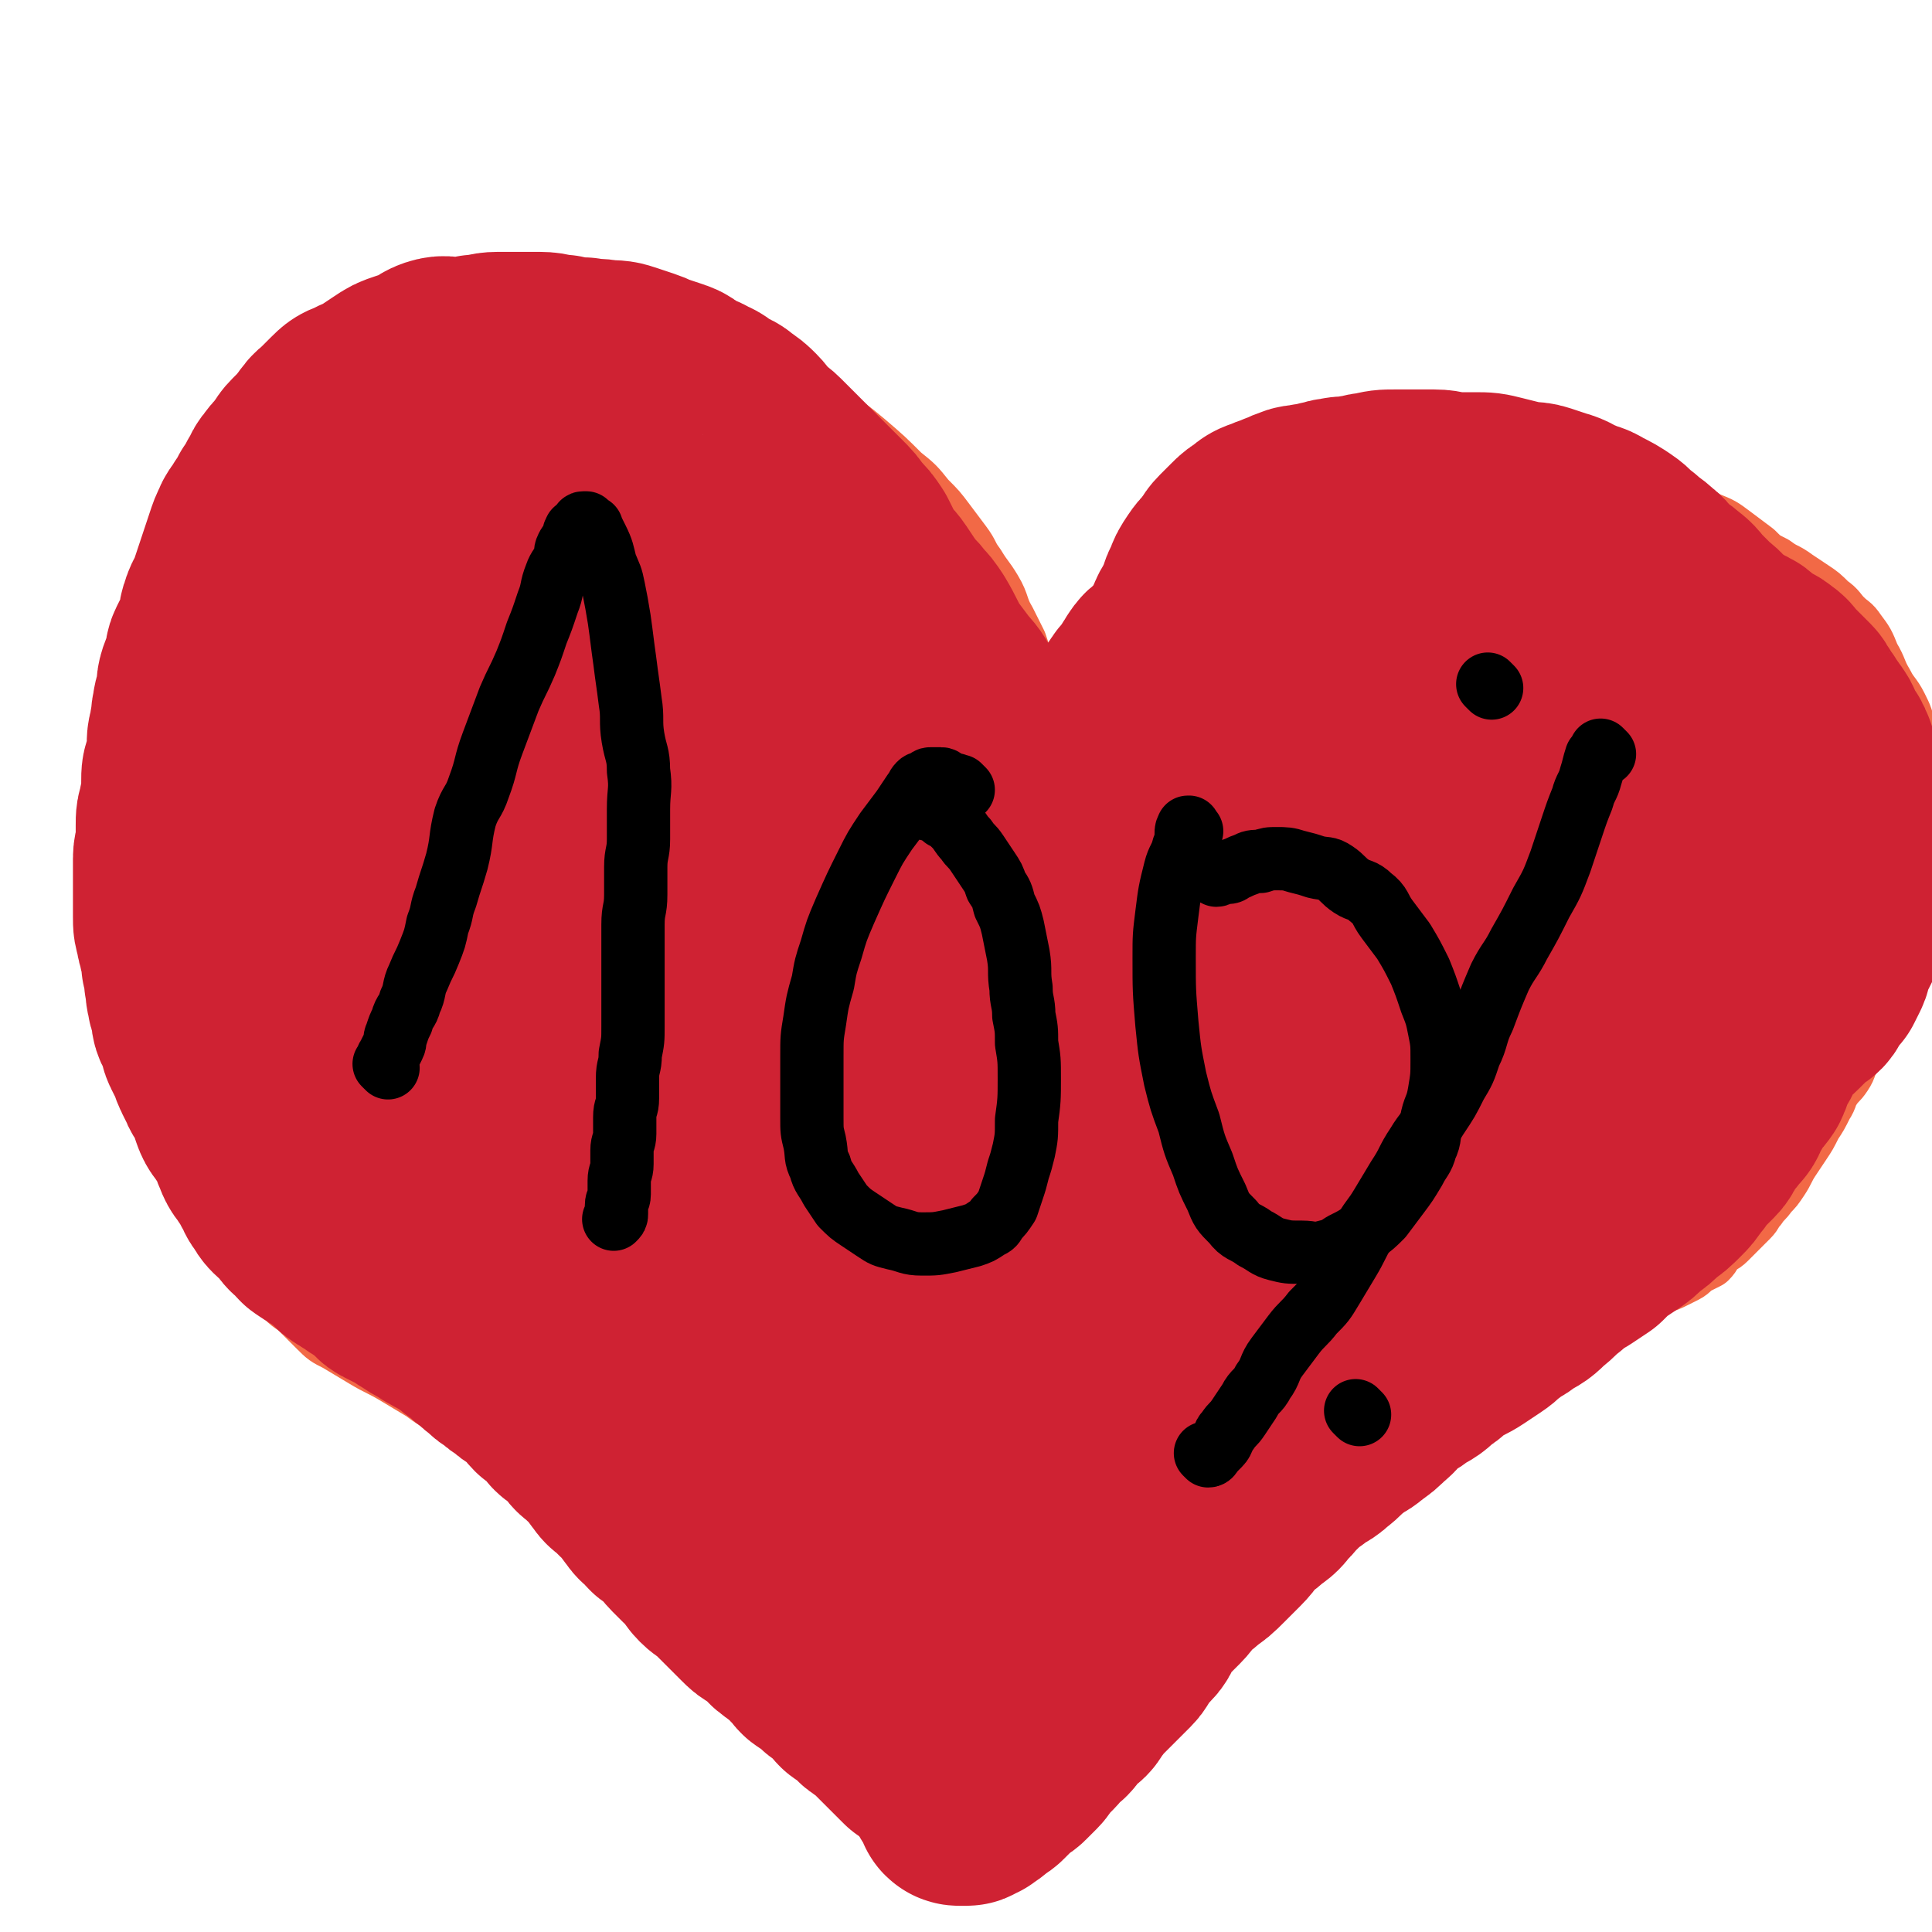
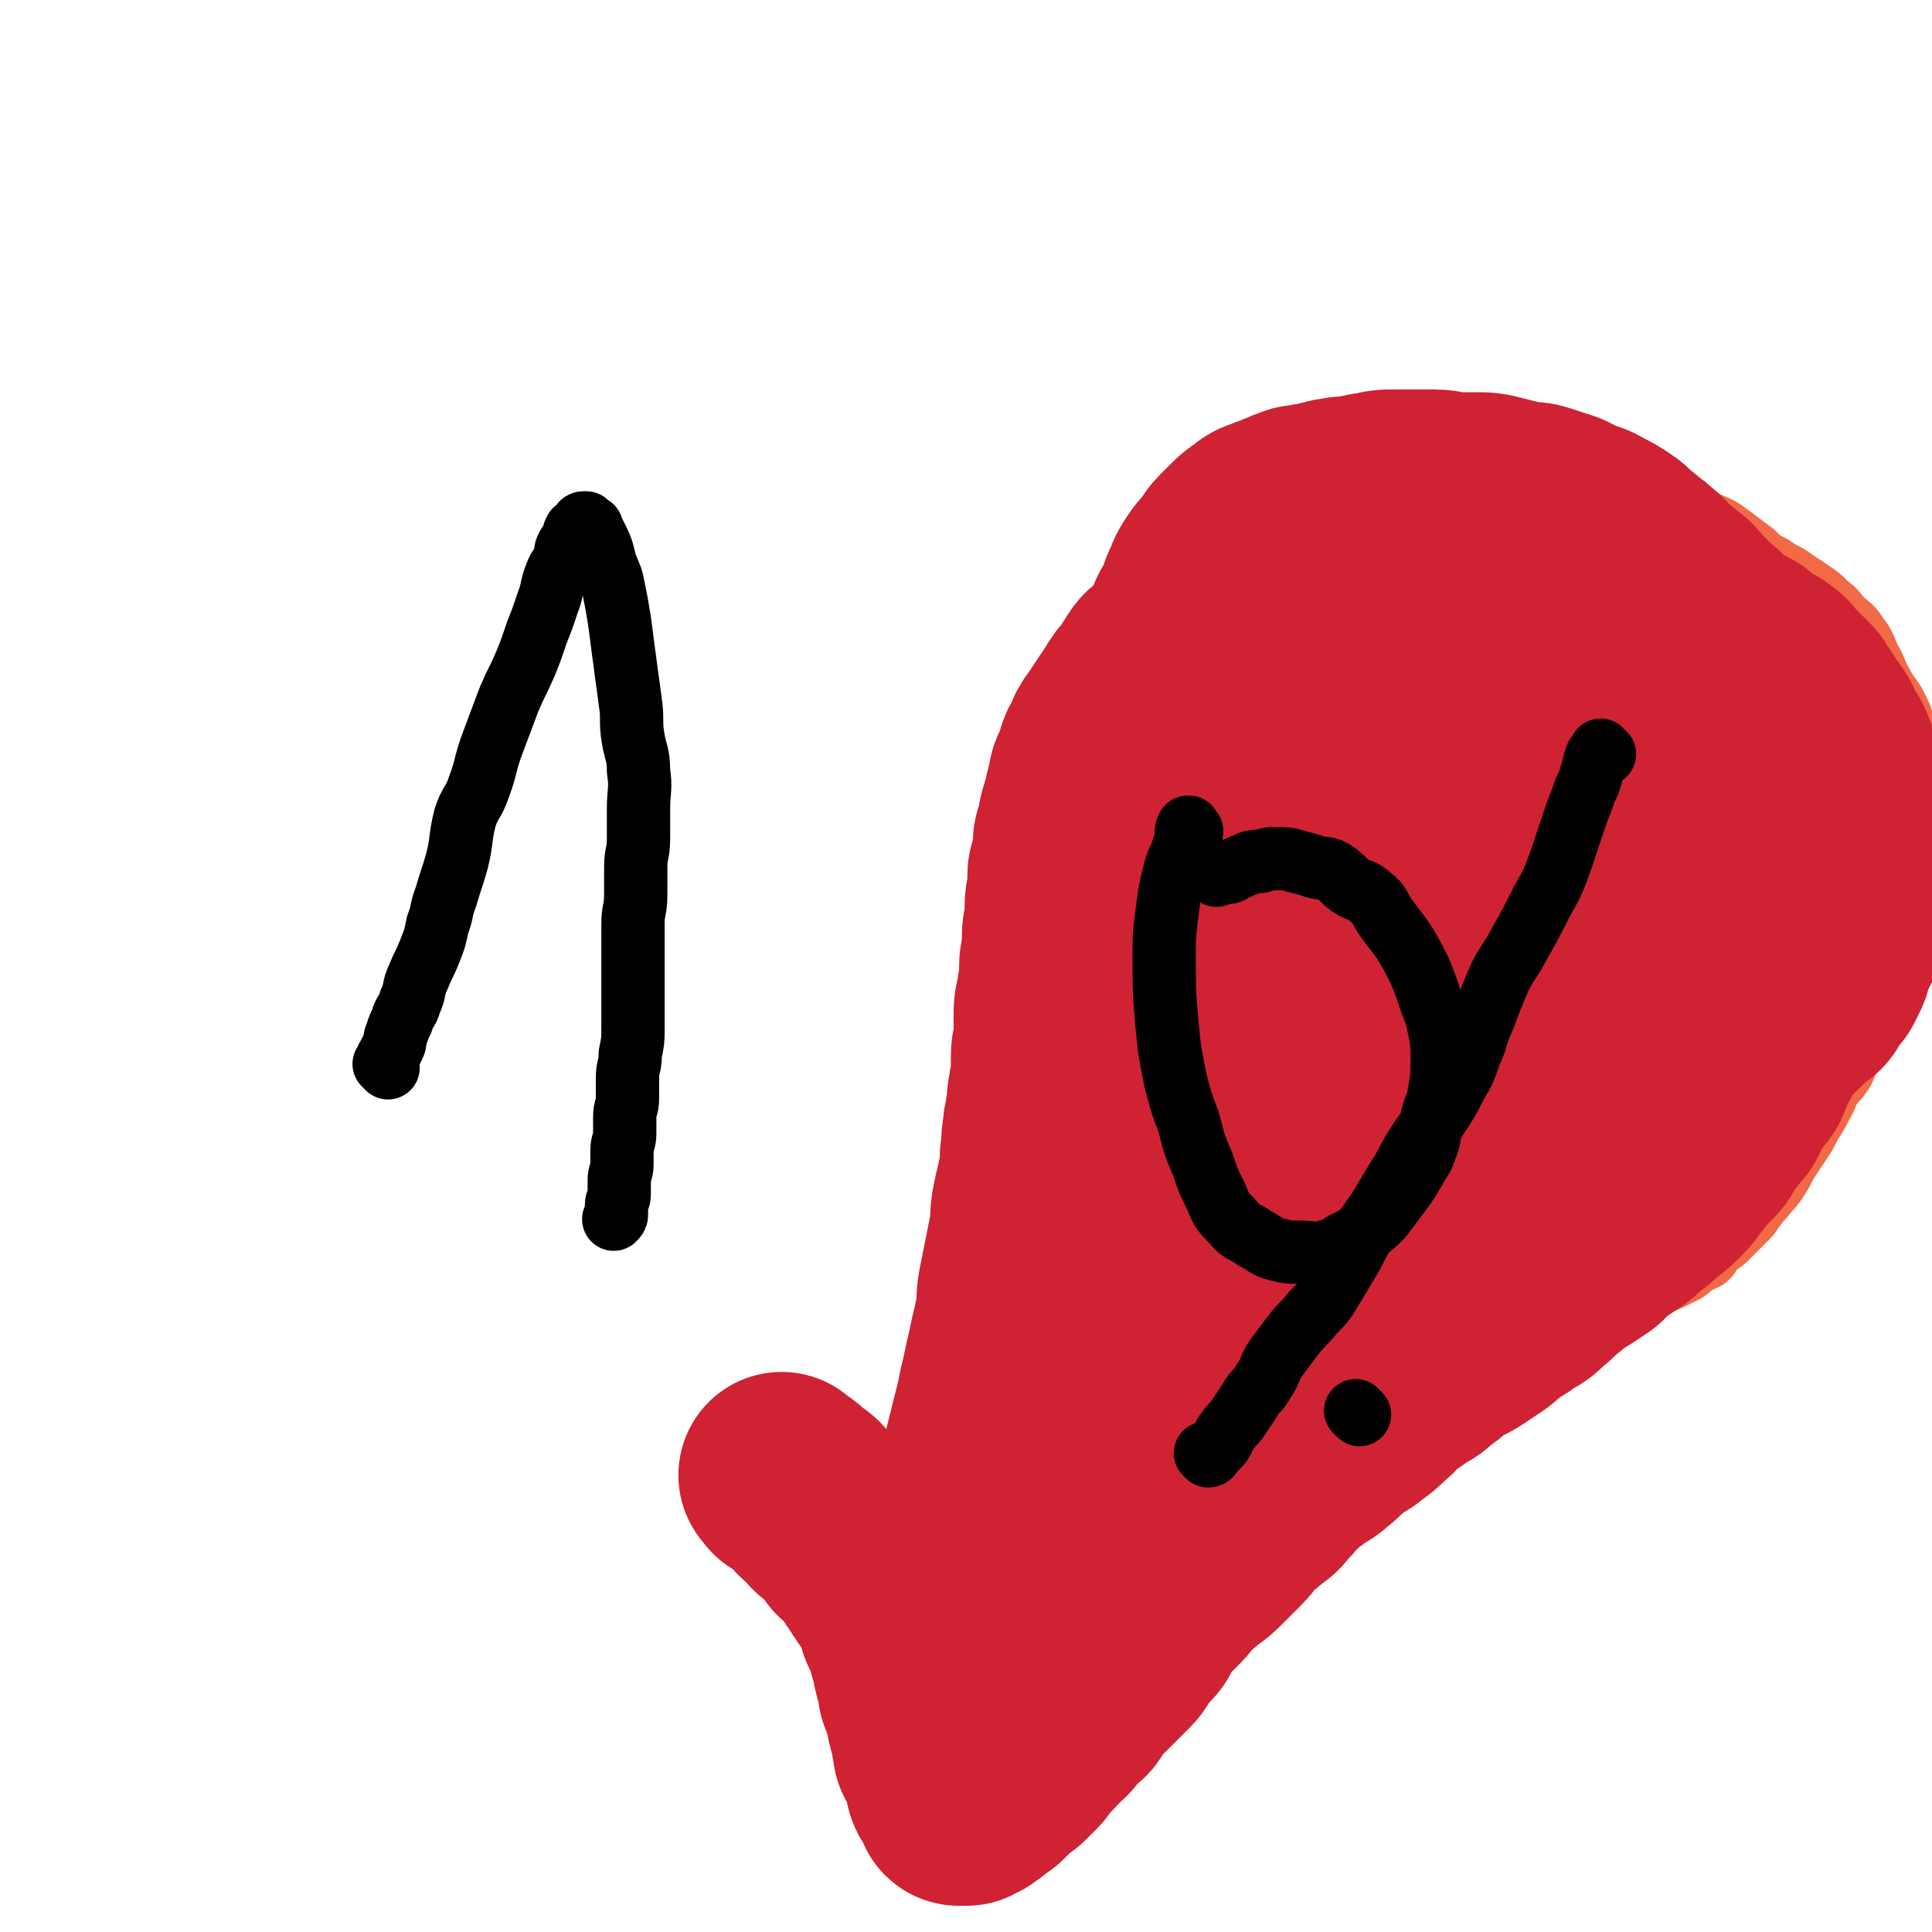
<svg xmlns="http://www.w3.org/2000/svg" viewBox="0 0 702 702" version="1.1">
  <g fill="none" stroke="#F26946" stroke-width="23" stroke-linecap="round" stroke-linejoin="round">
-     <path d="M377,258c-1,-1 -1,-1 -1,-1 -1,-1 0,0 0,0 0,0 0,0 0,0 0,0 0,0 0,0 -1,-2 -1,-2 -1,-3 0,-1 0,-1 0,-2 0,-2 0,-2 -1,-3 -1,-2 -1,-2 -2,-4 -1,-2 0,-3 -1,-5 -1,-3 -1,-3 -2,-6 -2,-4 -2,-4 -4,-8 -3,-5 -2,-6 -5,-11 -3,-5 -3,-4 -6,-9 -3,-4 -2,-4 -5,-8 -3,-4 -3,-4 -6,-8 -3,-4 -3,-4 -7,-8 -4,-5 -4,-5 -9,-9 -6,-6 -6,-6 -13,-12 -6,-5 -6,-5 -13,-9 -9,-4 -9,-4 -18,-7 -15,-5 -15,-5 -31,-8 -8,-2 -8,-1 -17,-2 -6,-1 -6,0 -13,-1 -6,0 -6,-1 -13,-1 -6,0 -7,0 -13,1 -6,0 -6,0 -11,1 -4,1 -4,1 -8,2 -5,2 -5,2 -9,4 -6,2 -6,2 -11,5 -4,2 -4,2 -8,5 -4,3 -4,3 -7,6 -3,3 -3,3 -6,6 -2,2 -2,3 -4,5 -2,3 -3,2 -5,5 -3,3 -2,3 -5,6 -2,3 -3,2 -5,5 -3,3 -3,3 -5,7 -3,4 -2,5 -5,9 -2,4 -2,3 -4,7 -2,4 -2,4 -4,8 -2,4 -2,4 -3,9 -2,5 -2,5 -3,11 -1,5 -1,6 -2,11 -1,5 -1,5 -2,10 -1,5 -1,5 -2,9 -1,6 -2,5 -3,11 -1,5 -1,5 -2,10 -1,6 -1,6 -2,12 -1,5 -1,5 -2,10 -1,6 -2,5 -3,11 -1,7 -1,7 -2,14 -1,6 -1,5 -2,11 -1,5 -1,5 -1,11 -1,7 0,8 -1,15 0,7 -1,6 -1,13 0,5 0,5 0,10 0,4 1,4 1,8 1,4 0,5 1,9 1,5 1,5 2,9 1,4 2,4 3,8 2,4 1,4 3,8 1,3 1,3 3,6 1,3 2,3 3,5 2,3 1,3 3,5 1,2 1,2 3,4 2,3 2,3 4,5 2,3 2,3 4,5 3,3 3,3 6,6 3,3 3,2 6,5 3,3 3,3 6,6 3,3 3,3 7,5 5,3 5,3 10,6 5,3 6,3 11,6 5,3 5,3 10,6 4,3 4,3 9,5 4,2 5,2 9,4 5,2 5,2 9,4 5,2 5,2 9,5 4,2 4,2 7,4 4,2 4,2 7,4 4,2 4,2 8,5 5,3 5,3 9,6 5,3 5,3 9,6 4,3 4,4 7,7 4,4 3,4 7,7 3,3 4,3 7,6 4,3 4,3 7,6 4,3 4,3 7,6 3,3 3,3 6,6 3,3 3,3 7,6 3,3 3,2 6,5 4,3 3,3 7,6 4,3 4,3 8,6 3,3 4,2 7,5 3,3 3,3 6,6 2,2 3,2 5,4 3,2 3,3 5,5 2,2 2,2 4,4 2,2 2,3 4,5 2,2 2,1 4,3 3,2 2,3 5,4 4,1 5,1 9,1 " />
    <path d="M389,257c-1,-1 -1,-1 -1,-1 -1,-1 0,0 0,0 0,0 0,0 0,0 0,0 0,0 0,0 -1,-1 0,0 0,0 0,0 0,0 0,0 0,0 0,-1 0,-1 1,-2 1,-1 2,-3 1,-2 1,-2 2,-4 1,-3 2,-2 3,-5 2,-2 1,-3 3,-5 1,-2 2,-2 3,-4 2,-3 2,-3 4,-6 2,-3 2,-4 4,-7 3,-4 3,-4 6,-7 3,-3 3,-3 6,-6 4,-4 4,-4 8,-7 4,-3 4,-3 8,-6 5,-3 5,-3 10,-6 5,-3 5,-3 11,-6 5,-3 5,-3 10,-5 5,-2 5,-2 10,-4 5,-2 5,-1 10,-3 5,-1 5,-2 10,-3 5,-1 5,-1 11,-2 5,0 6,0 11,0 6,0 6,0 12,0 7,0 7,0 14,1 6,1 6,1 11,2 6,1 6,1 12,3 6,1 6,2 11,3 6,2 6,1 11,3 5,1 5,1 9,3 5,2 5,2 10,4 5,2 5,2 10,5 5,2 5,2 9,5 4,3 4,3 8,6 3,3 3,3 7,5 4,3 4,2 8,5 3,2 3,2 6,4 3,2 3,2 6,5 3,2 3,3 5,5 3,3 3,2 5,5 3,4 3,4 5,9 3,5 2,5 5,10 2,4 3,4 5,8 2,4 2,4 3,9 2,5 2,5 3,11 1,5 0,5 1,10 1,4 1,4 2,8 0,3 0,4 0,7 0,3 0,3 0,6 0,4 0,4 -1,7 -1,5 -1,5 -2,9 -1,5 -1,5 -2,9 -1,4 -2,3 -3,7 -1,3 -1,4 -2,7 -1,4 -2,3 -3,7 -2,4 -1,4 -3,8 -1,4 -2,3 -3,7 -2,4 -1,4 -3,8 -2,4 -2,3 -4,7 -2,3 -1,3 -3,6 -2,3 -2,2 -4,5 -2,3 -1,3 -3,6 -2,4 -2,4 -4,7 -2,4 -2,4 -4,7 -2,3 -2,3 -4,6 -2,3 -2,4 -4,7 -2,3 -2,3 -4,5 -2,3 -2,2 -4,5 -2,2 -1,2 -3,4 -2,2 -2,2 -4,4 -2,2 -2,2 -4,4 -2,2 -2,1 -4,3 -2,2 -1,2 -3,4 -2,1 -2,1 -4,2 -2,1 -2,2 -4,3 -2,1 -2,1 -4,2 -2,1 -2,1 -5,2 -3,1 -3,1 -6,2 -3,1 -3,1 -6,2 -3,1 -3,1 -6,2 -3,1 -3,1 -6,2 -3,1 -2,1 -5,2 -3,1 -3,1 -7,2 -3,1 -4,1 -7,2 -4,1 -4,2 -8,3 -3,1 -3,1 -6,2 -3,1 -3,2 -6,3 -2,1 -3,1 -5,2 -3,1 -2,2 -5,3 -3,2 -3,1 -6,3 -3,1 -3,1 -5,3 -3,2 -3,2 -6,4 -3,2 -3,1 -6,3 -3,2 -3,2 -5,4 -2,2 -2,2 -4,4 -2,2 -2,2 -5,4 -2,2 -2,2 -5,4 -3,2 -3,2 -6,4 -3,2 -3,3 -6,5 -3,2 -3,1 -6,3 -3,2 -3,3 -6,5 -2,2 -3,1 -5,3 -2,2 -2,3 -4,5 -2,2 -2,2 -4,4 -2,2 -2,2 -4,4 -2,2 -3,2 -5,4 -2,2 -2,2 -4,4 -2,2 -2,2 -5,4 -2,2 -2,1 -4,3 -2,2 -2,2 -4,4 -1,2 -1,2 -3,3 -2,2 -2,1 -4,3 -2,1 -2,1 -3,3 -2,2 -1,2 -3,4 -2,2 -2,2 -4,4 -2,2 -2,2 -4,4 -2,2 -2,2 -4,4 -2,2 -1,2 -3,4 -2,2 -2,2 -4,4 -2,2 -2,1 -4,3 -2,2 -2,2 -4,4 -1,2 -2,1 -3,3 -2,2 -1,2 -3,4 -1,2 -2,2 -3,4 -1,1 -1,2 -2,3 -1,2 -1,2 -2,3 -1,2 -1,1 -2,3 -1,2 0,2 -1,4 0,2 -1,1 -1,3 -1,2 0,2 -1,4 -1,1 -1,1 -2,2 -1,1 -1,1 -1,2 0,1 0,1 0,2 " />
  </g>
  <g fill="none" stroke="#CF2233" stroke-width="75" stroke-linecap="round" stroke-linejoin="round">
    <path d="M372,585c-1,-1 -1,-1 -1,-1 -1,-1 0,0 0,0 0,0 0,0 0,0 0,0 0,0 0,0 -1,-1 0,0 0,0 0,0 0,0 0,0 0,0 0,0 0,0 -1,-1 0,0 0,0 0,0 0,0 0,0 0,0 0,0 0,0 -1,-1 0,0 0,0 0,1 0,1 -1,1 0,0 -1,0 -1,0 -1,0 0,1 -1,1 -1,1 -1,1 -2,1 -1,1 -1,1 -2,1 -1,1 -1,0 -2,1 -1,0 0,1 -1,1 -1,1 -1,0 -2,1 -1,1 -1,1 -2,2 -1,1 -1,0 -2,1 -1,0 0,1 -1,1 -1,1 -1,0 -2,1 -1,0 0,1 -1,1 0,1 0,1 -1,1 0,0 -1,0 -1,0 0,0 0,1 0,1 0,0 0,0 -1,0 0,0 0,0 0,0 0,1 0,1 0,1 0,0 0,-1 0,-1 0,0 1,0 1,0 1,-1 0,-1 1,-2 1,-2 2,-1 3,-3 1,-1 1,-2 2,-3 1,-2 1,-2 3,-4 2,-3 2,-2 4,-5 2,-3 2,-4 4,-7 2,-3 2,-3 4,-6 2,-3 2,-4 4,-7 2,-4 2,-4 5,-7 2,-3 2,-2 4,-5 3,-3 2,-4 5,-7 2,-3 3,-3 5,-6 2,-3 2,-4 4,-7 2,-3 3,-3 5,-6 2,-3 2,-3 4,-6 2,-3 2,-2 4,-5 2,-2 2,-3 4,-5 2,-2 2,-2 4,-4 2,-2 3,-2 5,-4 3,-2 2,-3 5,-5 3,-3 3,-2 6,-5 3,-2 3,-2 5,-5 2,-2 2,-2 4,-4 3,-2 3,-2 6,-4 3,-2 3,-3 6,-5 3,-2 3,-2 6,-4 3,-2 3,-2 6,-4 3,-2 3,-2 6,-3 3,-1 3,-1 6,-2 2,-1 2,-2 4,-3 2,-2 2,-2 5,-3 2,-1 2,-1 4,-2 3,-1 3,-1 6,-2 3,-1 3,-1 5,-3 3,-1 3,-1 5,-3 3,-1 3,-1 5,-3 3,-2 2,-2 5,-4 2,-1 3,-1 5,-2 2,-1 2,-1 4,-3 3,-2 2,-2 5,-4 3,-2 3,-1 6,-3 3,-1 3,-1 6,-3 3,-1 3,-2 6,-3 3,-1 3,0 6,-1 3,-1 2,-2 5,-3 2,-1 3,-1 5,-2 3,-1 3,-2 6,-3 3,-1 3,-1 6,-2 3,-1 3,-1 6,-2 3,-1 3,-2 6,-3 3,-1 3,-1 6,-2 3,-1 3,-1 5,-3 2,-1 2,-2 4,-3 2,-2 3,-1 5,-3 3,-1 2,-2 5,-3 3,-2 3,-2 6,-3 2,-1 3,-1 5,-2 3,-1 3,-1 5,-3 3,-1 2,-2 5,-3 2,-1 2,-1 4,-2 2,-1 2,-1 3,-2 2,-1 2,-1 3,-2 2,-1 2,-1 3,-2 1,-1 1,-1 2,-2 1,-1 1,-1 2,-2 1,-1 1,-1 2,-2 1,-1 1,0 2,-1 1,-1 0,-1 1,-2 1,-2 1,-2 2,-3 1,-1 1,-1 2,-2 1,-2 1,-2 2,-4 1,-2 0,-2 1,-4 1,-2 1,-2 2,-4 1,-2 1,-2 2,-4 1,-2 1,-2 1,-4 1,-2 0,-3 1,-5 0,-2 1,-2 1,-4 1,-2 1,-2 1,-4 1,-2 1,-2 1,-4 0,-2 0,-2 0,-4 0,-2 0,-2 0,-5 0,-2 0,-2 0,-4 0,-2 0,-2 0,-4 0,-3 0,-3 -1,-5 0,-2 0,-2 -1,-4 0,-2 -1,-1 -1,-3 0,-1 0,-2 0,-3 -1,-2 -1,-1 -2,-3 -1,-1 0,-2 -1,-3 0,-1 -1,-1 -1,-2 -1,-1 0,-2 -1,-3 0,-1 0,-1 -1,-2 0,-1 0,-1 -1,-2 -1,-2 -1,-1 -2,-3 -1,-1 0,-2 -1,-3 -1,-2 -1,-1 -2,-3 -1,-1 -1,-1 -2,-3 -1,-1 -1,-1 -2,-3 -1,-1 -1,-2 -2,-3 -1,-1 -1,-1 -2,-2 -1,-1 -1,-1 -2,-2 -1,-1 -1,-1 -3,-3 -1,-1 -1,-2 -3,-3 -1,-1 -1,-1 -3,-2 -2,-1 -2,-1 -4,-2 -2,-1 -1,-2 -3,-3 -2,-1 -2,-1 -4,-2 -2,-1 -1,-1 -3,-2 -2,-1 -2,-1 -4,-2 -2,-1 -1,-1 -3,-2 -2,-1 -2,0 -4,-1 -2,-1 -2,-1 -4,-2 -2,-1 -2,-1 -5,-2 -2,-1 -2,-1 -5,-1 -3,-1 -3,0 -6,-1 -3,0 -2,0 -5,-1 -2,0 -2,0 -5,-1 -2,0 -3,0 -5,-1 -2,0 -2,-1 -4,-1 -2,0 -3,0 -5,0 -3,0 -2,-1 -5,-1 -3,-1 -3,0 -6,-1 -3,-1 -3,-1 -6,-2 -2,-1 -2,-1 -5,-1 -2,0 -3,0 -5,0 -3,0 -2,-1 -5,-1 -2,0 -3,0 -5,0 -2,0 -2,-1 -4,-1 -2,-1 -2,-1 -5,-1 -2,0 -3,0 -5,0 -3,0 -2,0 -5,-1 -2,0 -2,-1 -5,-1 -2,0 -2,0 -5,0 -2,0 -2,0 -4,0 -2,0 -2,0 -4,0 -1,0 -2,0 -3,0 -2,0 -2,1 -4,1 -2,0 -2,0 -4,0 -2,0 -2,0 -4,0 -2,0 -2,1 -4,1 -2,1 -3,0 -5,1 -2,1 -2,1 -4,2 -1,1 -2,0 -3,1 -2,1 -2,1 -4,2 -2,1 -1,1 -3,2 -1,1 -1,1 -3,2 -1,1 -2,0 -3,1 -2,1 -1,1 -3,2 -2,1 -2,1 -4,2 -2,1 -2,2 -4,3 -1,1 -2,0 -3,1 -2,1 -2,2 -4,3 -1,1 -1,1 -3,2 -2,1 -2,1 -4,2 -2,1 -1,2 -3,3 -1,1 -1,1 -2,2 -1,2 -2,1 -3,3 -1,1 -1,2 -2,3 -1,2 -1,2 -2,3 -1,2 -2,2 -3,4 -1,1 -1,2 -2,3 -1,2 -1,2 -2,3 -1,2 -1,2 -2,3 -1,2 -1,2 -2,3 -1,2 -1,1 -2,3 -1,1 0,2 -1,3 -1,2 -1,1 -2,3 -1,2 0,2 -1,4 -1,2 -1,2 -2,4 -1,2 0,2 -1,4 0,2 0,2 -1,4 0,2 0,2 -1,4 0,2 -1,2 -1,4 -1,2 0,3 -1,5 0,2 -1,1 -1,3 0,2 0,2 0,4 0,2 0,2 -1,4 0,2 -1,2 -1,4 0,2 0,3 0,5 0,3 -1,3 -1,6 0,2 0,3 0,5 0,3 -1,3 -1,6 0,3 0,3 0,6 0,3 -1,2 -1,5 0,3 0,3 0,6 0,3 -1,2 -1,5 -1,4 -1,4 -1,8 0,3 0,4 0,7 0,4 -1,3 -1,7 0,3 0,4 0,7 0,3 -1,3 -1,6 -1,3 0,4 -1,7 0,4 -1,3 -1,7 -1,4 0,5 -1,9 0,5 0,5 -1,9 -1,5 -1,4 -2,9 -1,5 0,5 -1,10 -1,5 -1,5 -2,10 -1,5 -1,5 -2,10 -1,5 0,5 -1,10 -1,5 -1,5 -2,9 -1,5 -1,5 -2,9 -1,5 -1,5 -2,9 -1,5 -1,5 -2,9 -1,4 -1,4 -2,8 -1,4 -1,4 -2,8 -1,4 -1,4 -2,8 -1,4 0,4 -1,8 -1,4 -1,3 -2,7 -1,3 0,4 -1,7 0,3 0,3 -1,6 0,2 0,2 -1,4 0,2 -1,1 -1,3 0,1 0,1 0,2 0,1 0,1 0,1 0,1 0,1 0,1 0,0 1,0 1,-1 0,0 0,0 0,0 1,0 1,0 1,-1 1,-2 1,-2 2,-4 1,-2 2,-2 3,-4 2,-2 2,-2 3,-5 2,-3 2,-3 3,-6 2,-3 2,-3 3,-7 2,-4 2,-4 3,-8 2,-4 2,-4 3,-9 2,-4 2,-4 3,-9 2,-4 1,-5 3,-9 2,-4 2,-4 4,-8 2,-4 2,-4 4,-8 2,-5 2,-5 4,-10 2,-5 2,-5 4,-10 2,-5 2,-4 4,-9 2,-4 1,-5 3,-9 2,-5 2,-5 4,-10 2,-6 2,-6 4,-12 2,-5 1,-6 3,-11 2,-6 2,-6 4,-11 2,-5 2,-5 4,-10 2,-5 2,-5 4,-11 2,-6 2,-6 4,-12 2,-6 2,-6 4,-12 2,-7 2,-7 4,-14 2,-6 2,-6 4,-12 2,-5 1,-5 3,-10 1,-5 2,-4 3,-9 1,-4 1,-4 2,-9 1,-4 1,-5 2,-9 1,-4 1,-4 2,-8 1,-4 1,-4 2,-8 1,-4 2,-3 3,-7 1,-2 1,-2 2,-5 1,-3 1,-3 2,-6 1,-3 2,-2 3,-5 1,-2 1,-2 2,-5 1,-2 1,-2 2,-5 1,-2 1,-2 2,-5 1,-1 0,-2 1,-3 1,-2 1,-2 2,-4 1,-1 1,-1 1,-2 0,0 0,-1 0,-1 0,-1 1,0 1,-1 0,0 0,0 0,-1 0,0 0,0 0,0 0,1 0,1 0,1 0,2 0,2 0,4 0,4 0,4 0,8 0,8 0,8 -1,16 -1,12 -1,12 -2,23 -1,10 -1,10 -3,20 -2,11 -2,11 -4,22 -2,9 -2,9 -4,18 -2,9 -2,9 -3,18 -1,7 -1,7 -2,14 -1,6 -1,6 -2,12 -1,5 -1,4 -2,9 -1,4 0,5 -1,9 -1,4 -1,4 -2,8 0,3 0,3 0,6 0,2 0,2 0,4 0,1 0,1 0,1 0,0 0,0 0,0 1,0 1,0 1,-1 1,-2 1,-2 2,-4 2,-4 3,-3 5,-7 3,-4 3,-4 6,-9 5,-7 5,-7 9,-14 4,-6 4,-6 7,-13 3,-5 3,-5 5,-10 2,-4 2,-4 4,-9 2,-4 1,-5 3,-9 2,-5 2,-4 4,-9 2,-4 2,-5 4,-9 2,-4 2,-4 4,-8 2,-3 2,-3 3,-7 2,-3 2,-3 3,-7 2,-3 2,-3 3,-7 2,-3 1,-4 3,-7 1,-3 2,-3 3,-6 1,-3 1,-3 2,-6 1,-3 1,-2 2,-5 1,-3 1,-3 2,-6 1,-3 1,-2 2,-5 1,-2 1,-2 2,-5 1,-2 0,-3 1,-5 1,-2 1,-1 2,-3 0,-1 0,-2 0,-3 0,-1 1,-1 1,-2 0,0 0,-1 0,-1 0,-1 1,0 1,-1 0,0 0,0 0,-1 0,0 0,0 0,0 0,0 -1,0 0,0 0,-1 1,-1 1,0 0,1 0,1 0,2 0,1 1,1 1,2 1,1 1,2 1,3 1,3 1,3 2,6 2,5 2,5 3,10 1,5 0,5 1,10 0,5 1,5 1,9 1,5 1,4 1,9 0,4 0,5 0,9 0,5 -1,4 -1,9 -1,5 0,6 -1,11 -1,5 -1,5 -2,9 -1,4 -1,4 -2,8 -1,4 -1,4 -2,8 -1,4 -1,4 -2,8 -1,3 -2,3 -3,6 -1,3 -1,3 -2,6 -1,3 -1,2 -2,5 -1,1 0,2 -1,3 0,1 0,1 -1,2 0,1 -1,2 -1,2 0,0 0,-1 0,-2 1,-2 1,-2 2,-4 2,-3 1,-3 3,-6 2,-3 2,-3 4,-6 2,-3 2,-3 5,-6 3,-4 4,-4 7,-8 4,-4 4,-4 7,-9 4,-4 3,-5 7,-9 3,-4 3,-3 6,-7 3,-3 2,-3 5,-6 2,-3 2,-3 5,-5 2,-2 2,-1 4,-3 2,-1 2,-1 4,-3 2,-1 1,-2 3,-3 1,-1 2,0 3,-1 1,0 1,0 2,-1 1,0 1,-1 2,-1 1,0 1,0 2,0 1,0 0,-1 1,-1 1,0 1,0 2,1 1,0 1,1 1,1 1,1 1,0 1,1 1,1 1,1 1,3 1,2 1,2 1,5 1,3 1,3 1,6 1,3 1,3 1,6 0,2 0,3 0,5 0,3 0,3 0,5 0,2 0,2 0,3 0,2 0,2 0,3 0,1 0,1 0,1 0,1 0,1 0,1 0,1 0,1 0,1 0,0 1,0 1,-1 1,0 1,0 1,-1 1,-1 0,-2 1,-3 1,-3 1,-2 2,-5 1,-2 1,-3 2,-5 1,-2 1,-2 2,-4 1,-2 0,-3 1,-5 1,-2 1,-2 2,-4 0,-2 0,-2 0,-4 0,-2 1,-1 1,-3 0,-2 0,-2 0,-4 0,-2 -1,-2 -1,-4 0,-2 0,-3 0,-5 0,-3 0,-3 -1,-5 0,-2 -1,-2 -1,-4 -1,-2 0,-3 -1,-5 -1,-2 -1,-2 -2,-4 -1,-2 -1,-2 -2,-4 -1,-2 -1,-3 -2,-5 -2,-3 -2,-2 -4,-5 -2,-3 -2,-3 -4,-6 -2,-3 -2,-3 -5,-6 -2,-3 -2,-3 -5,-6 -3,-3 -3,-3 -6,-6 -3,-3 -3,-3 -6,-6 -4,-3 -4,-3 -8,-6 -4,-3 -4,-3 -9,-6 -4,-3 -4,-3 -8,-5 -4,-2 -4,-1 -8,-3 -4,-2 -3,-3 -7,-5 -3,-2 -4,-1 -7,-2 -4,-1 -3,-2 -7,-3 -3,-1 -4,0 -7,-1 -3,-1 -3,-1 -6,-2 -3,-1 -3,-1 -6,-1 -3,0 -3,0 -6,0 -2,0 -3,0 -5,0 -3,0 -3,0 -6,1 -3,0 -2,1 -5,1 -2,1 -3,0 -5,1 -3,1 -3,1 -5,2 -2,1 -2,1 -4,2 -2,1 -1,1 -3,2 -2,1 -2,0 -4,1 -2,1 -1,1 -3,2 -1,1 -1,1 -3,2 -1,1 -1,0 -2,1 -2,1 -1,1 -3,2 -1,1 -2,1 -3,2 -1,1 -1,1 -2,2 -1,1 -1,1 -2,2 -1,1 -1,2 -2,3 -1,1 -1,1 -2,2 -1,1 -1,1 -2,2 0,1 0,1 -1,1 -1,1 -1,0 -2,1 -1,0 0,1 -1,1 0,1 0,1 -1,1 0,1 0,1 -1,1 0,0 0,0 0,0 0,0 -1,0 -1,0 -1,0 -1,0 -1,-1 0,0 0,0 0,-1 0,-1 0,-1 0,-2 0,-1 1,-1 1,-2 0,-2 0,-2 0,-4 0,-2 0,-2 1,-3 1,-3 1,-3 2,-5 1,-3 2,-3 3,-6 2,-3 1,-4 3,-7 1,-3 1,-3 3,-6 2,-3 2,-2 4,-5 2,-2 1,-2 3,-4 2,-2 2,-2 4,-4 2,-2 2,-2 4,-3 2,-2 2,-2 5,-3 2,-1 3,-1 5,-2 3,-1 2,-1 5,-2 2,-1 3,0 5,-1 3,0 3,0 5,-1 3,0 2,-1 5,-1 3,-1 4,0 7,-1 3,0 3,-1 6,-1 4,-1 4,-1 8,-1 3,0 4,0 7,0 4,0 4,0 7,0 4,0 4,1 8,1 3,0 4,0 7,0 4,0 4,0 8,1 4,1 4,1 8,2 3,1 4,0 7,1 3,1 3,1 6,2 4,1 4,2 7,3 4,2 4,1 7,3 4,2 4,2 7,4 3,2 3,3 6,5 3,3 3,2 6,5 3,2 2,3 5,5 2,2 3,2 5,4 3,2 3,3 5,5 2,2 2,2 4,4 3,3 3,2 5,5 2,3 2,3 4,6 2,3 2,3 4,6 2,3 2,3 3,6 2,3 2,3 3,6 2,3 2,3 3,6 1,2 1,2 2,5 1,3 1,3 2,6 1,3 1,3 2,6 1,3 1,3 2,7 1,3 0,4 1,7 0,3 1,3 1,6 1,3 1,3 1,6 0,3 0,3 0,6 0,4 1,3 1,7 0,4 0,4 0,8 0,4 -1,3 -1,7 0,3 0,4 0,7 0,4 0,4 -1,7 0,4 0,4 -1,7 0,4 0,4 -1,7 -1,4 -1,4 -2,8 -1,4 -1,4 -2,7 -1,4 -1,4 -3,7 -1,3 -2,3 -3,6 -1,2 -1,3 -2,5 -2,3 -2,2 -4,5 -2,2 -1,3 -3,5 -1,3 -1,3 -3,5 -2,3 -2,2 -4,5 -2,2 -1,3 -3,5 -2,2 -2,2 -4,4 -2,2 -2,3 -4,5 -2,3 -2,3 -4,5 -3,3 -3,3 -6,5 -3,3 -3,3 -6,5 -3,3 -3,3 -6,5 -3,2 -3,2 -6,4 -2,2 -2,2 -4,4 -3,2 -3,2 -6,4 -4,2 -4,2 -7,5 -4,3 -3,3 -7,6 -3,3 -3,3 -7,5 -3,3 -4,2 -7,5 -3,2 -2,2 -5,4 -3,2 -3,2 -6,4 -3,2 -4,2 -7,4 -4,2 -3,3 -7,5 -3,3 -3,3 -7,5 -3,3 -4,2 -7,5 -3,2 -2,3 -5,5 -3,3 -3,3 -6,5 -3,3 -4,2 -7,5 -4,3 -3,3 -7,6 -3,3 -4,2 -7,5 -3,2 -3,2 -6,5 -3,2 -2,3 -5,5 -2,3 -2,3 -5,5 -3,3 -3,2 -6,5 -3,3 -2,3 -5,6 -3,3 -3,3 -6,6 -3,3 -3,3 -6,5 -3,3 -3,2 -6,5 -2,2 -2,3 -4,5 -2,2 -2,2 -4,4 -2,2 -2,2 -4,5 -2,2 -1,3 -3,5 -2,2 -2,2 -4,4 -2,2 -1,3 -3,5 -2,2 -2,2 -4,4 -2,2 -2,2 -4,4 -2,2 -2,2 -4,4 -2,2 -1,2 -3,4 -1,2 -1,2 -3,3 -1,2 -2,1 -3,3 -1,1 -1,2 -2,3 -1,1 -2,1 -3,2 -1,1 -1,2 -2,3 -1,1 -1,1 -2,2 -1,1 -1,1 -2,2 -1,1 -1,2 -2,3 -1,1 -1,1 -2,2 -1,1 -1,1 -2,2 -1,1 -1,0 -2,1 -1,1 -1,1 -2,2 -1,1 -1,1 -2,2 -1,1 -1,1 -2,2 -1,1 -1,0 -2,1 -1,1 -1,1 -2,2 -1,1 -1,0 -2,1 -1,0 0,1 -1,1 0,0 -1,0 -1,0 -1,0 0,1 -1,1 0,0 0,0 -1,0 0,0 -1,0 -1,0 -1,0 -1,0 -1,-1 0,0 0,-1 0,-1 0,-1 0,-1 -1,-2 -1,-1 -1,-1 -2,-2 -1,-2 0,-2 -1,-4 0,-2 0,-2 -1,-4 -1,-2 -1,-2 -2,-4 -1,-1 -1,-1 -1,-3 -1,-2 0,-3 -1,-5 0,-2 -1,-2 -1,-4 -1,-2 0,-3 -1,-5 -1,-3 -1,-2 -2,-5 -1,-2 0,-3 -1,-5 0,-2 -1,-2 -1,-4 -1,-2 0,-3 -1,-5 0,-2 -1,-1 -1,-3 -1,-2 0,-2 -1,-4 -1,-2 -1,-2 -2,-4 -1,-1 0,-1 -1,-3 0,-1 0,-2 -1,-3 -1,-2 -1,-2 -2,-4 -1,-2 -1,-1 -2,-3 -1,-1 -1,-1 -2,-3 -1,-1 -1,-1 -2,-3 -1,-1 -1,-1 -2,-3 -1,-1 -1,-2 -2,-3 -1,-2 -1,-1 -3,-3 -1,-1 -2,-1 -3,-3 -1,-1 -1,-2 -2,-3 -1,-2 -1,-2 -3,-3 -1,-1 -2,-1 -3,-2 -1,-1 -1,-2 -2,-3 -1,-1 -2,-1 -3,-2 -1,-1 -1,-2 -2,-3 -1,-1 -2,-1 -3,-2 -1,-1 -1,-1 -2,-2 -1,-1 -1,0 -2,-1 -1,0 0,0 -1,-1 0,0 0,0 -1,-1 0,0 0,0 0,0 " />
-     <path d="M333,636c-1,-1 -1,-1 -1,-1 -1,-1 0,0 0,0 0,0 0,0 0,0 0,0 0,0 0,0 -1,-1 0,0 0,0 0,0 0,0 0,0 0,0 0,0 0,0 -1,-1 -1,-1 -1,-1 -1,-1 -1,-1 -2,-2 -1,-1 -1,-1 -2,-2 -1,-1 -1,-1 -2,-2 -1,-1 -1,-1 -2,-2 -1,-1 -1,-2 -3,-3 -1,-1 -2,-1 -3,-2 -2,-1 -1,-2 -3,-3 -1,-1 -2,-1 -3,-2 -2,-1 -1,-1 -3,-3 -1,-1 -1,-2 -3,-3 -1,-1 -2,-1 -3,-2 -1,-1 -1,-1 -2,-2 -1,-1 -2,-1 -3,-2 -2,-1 -1,-1 -3,-3 -1,-1 -1,-1 -2,-2 -1,-1 -1,-2 -3,-3 -2,-2 -2,-1 -4,-3 -2,-1 -1,-2 -3,-3 -2,-2 -2,-1 -4,-3 -2,-1 -2,-1 -4,-3 -2,-2 -2,-2 -4,-4 -1,-1 -1,-1 -3,-3 -2,-2 -2,-2 -4,-4 -2,-2 -2,-1 -4,-3 -2,-2 -1,-2 -3,-4 -1,-2 -1,-1 -3,-3 -2,-2 -2,-2 -4,-4 -2,-2 -1,-2 -3,-4 -2,-2 -2,-1 -4,-3 -2,-1 -1,-1 -3,-3 -1,-1 -2,-1 -3,-3 -2,-2 -1,-2 -3,-4 -1,-2 -1,-1 -3,-3 -1,-1 -1,-1 -3,-3 -1,-1 -2,-1 -3,-3 -2,-2 -1,-2 -3,-4 -1,-2 -1,-1 -3,-3 -1,-1 -1,-1 -2,-2 -1,-1 -2,-1 -3,-3 -1,-1 -1,-2 -2,-3 -1,-1 -2,-1 -3,-2 -2,-1 -2,-1 -3,-3 -1,-1 -1,-2 -2,-3 -2,-1 -2,-1 -4,-2 -2,-2 -1,-2 -3,-4 -2,-2 -2,-1 -4,-3 -2,-1 -2,-1 -4,-3 -2,-1 -2,-1 -4,-3 -2,-1 -2,-1 -4,-3 -3,-2 -2,-2 -5,-4 -2,-2 -2,-2 -5,-4 -2,-2 -2,-2 -4,-3 -2,-2 -2,-1 -5,-3 -2,-1 -2,-1 -5,-3 -2,-1 -2,-1 -5,-3 -2,-1 -2,-2 -5,-3 -2,-1 -2,-1 -4,-2 -2,-1 -1,-2 -3,-3 -1,-1 -1,-1 -3,-2 -1,-1 -1,-1 -3,-2 -1,-1 -1,-1 -3,-2 -1,-1 -2,-1 -3,-2 -2,-1 -1,-2 -3,-3 -1,-1 -1,-1 -3,-2 -1,-1 -1,-1 -3,-2 -1,-1 -2,-1 -3,-2 -2,-1 -1,-1 -3,-3 -1,-1 -2,-1 -3,-3 -1,-1 -1,-2 -2,-3 -1,-1 -2,-1 -3,-2 -1,-1 -1,-1 -2,-3 -2,-2 -1,-2 -3,-5 -1,-2 -1,-2 -3,-5 -1,-2 -2,-2 -3,-5 -1,-2 -1,-3 -2,-5 -1,-3 -1,-2 -3,-5 -1,-2 -2,-2 -3,-5 -1,-3 -1,-3 -2,-6 -1,-3 -2,-2 -3,-5 -1,-2 -1,-2 -2,-4 -1,-2 -1,-3 -2,-5 -1,-2 -1,-2 -2,-4 -1,-2 0,-2 -1,-4 -1,-2 -1,-2 -2,-4 -1,-2 0,-3 -1,-5 0,-2 -1,-2 -1,-4 -1,-3 0,-3 -1,-6 0,-3 0,-3 -1,-6 0,-3 0,-3 -1,-6 0,-3 -1,-2 -1,-5 -1,-3 -1,-3 -1,-6 0,-2 0,-2 0,-5 0,-2 0,-2 0,-5 0,-3 0,-3 0,-6 0,-2 0,-3 0,-5 0,-3 1,-3 1,-6 0,-3 0,-3 0,-6 0,-3 0,-3 1,-6 0,-3 1,-2 1,-5 0,-2 0,-3 0,-5 0,-3 0,-3 1,-5 0,-2 1,-2 1,-4 0,-2 0,-3 0,-5 0,-3 1,-3 1,-6 1,-3 0,-3 1,-6 0,-3 1,-2 1,-5 1,-3 0,-3 1,-6 1,-3 1,-2 2,-5 1,-2 0,-3 1,-5 1,-2 1,-2 2,-4 1,-2 1,-2 2,-5 1,-2 0,-3 1,-5 1,-4 2,-3 3,-7 1,-3 1,-3 2,-6 1,-3 1,-3 2,-6 1,-3 1,-3 2,-6 1,-3 1,-3 2,-5 1,-3 2,-2 3,-5 2,-2 2,-2 3,-5 2,-2 2,-2 3,-5 2,-2 1,-3 3,-5 2,-3 2,-2 4,-5 2,-2 1,-2 3,-4 2,-2 2,-2 4,-4 2,-2 1,-2 3,-4 1,-2 2,-1 3,-3 2,-2 2,-2 4,-4 2,-2 2,-2 5,-3 3,-2 3,-1 6,-3 3,-2 3,-2 6,-4 3,-2 3,-2 6,-3 3,-1 3,-1 6,-2 3,-1 2,-2 5,-3 3,-1 3,0 6,0 4,0 4,0 8,-1 4,0 4,-1 8,-1 3,0 4,0 7,0 4,0 4,0 8,0 4,0 4,1 8,1 4,1 4,1 8,1 4,1 4,0 8,1 4,0 4,0 7,1 3,1 3,1 6,2 3,1 2,1 5,2 3,1 3,1 6,2 3,1 2,2 5,3 3,2 3,1 6,3 3,1 3,2 5,3 3,2 3,1 5,3 3,2 3,2 5,4 2,2 2,3 4,5 2,2 3,2 5,4 2,2 2,2 4,4 3,3 3,3 5,5 2,2 2,2 4,4 3,3 3,3 5,5 2,2 2,2 4,4 3,3 3,3 5,6 3,3 3,3 5,6 2,4 2,4 4,8 2,3 3,3 5,6 2,3 2,3 4,6 2,3 3,3 5,6 2,2 2,2 4,5 3,5 3,6 6,11 3,4 3,4 6,8 3,3 3,4 5,7 3,4 3,3 5,7 2,4 2,4 4,9 2,4 2,5 3,9 2,5 2,5 3,9 2,5 2,4 3,9 1,3 1,4 2,7 1,4 1,3 2,7 1,6 0,6 1,12 0,4 0,4 1,8 0,4 1,3 1,7 0,3 0,4 0,7 0,3 0,3 0,6 0,4 0,4 0,7 0,4 0,4 -1,8 0,4 0,4 -1,7 -1,5 -1,4 -2,9 -1,3 0,4 -1,7 -1,3 -1,3 -2,6 -1,3 -1,2 -2,5 -1,3 -1,4 -2,7 -1,4 -1,4 -2,7 -1,4 -1,4 -3,8 -1,3 -2,3 -3,6 -2,4 -2,4 -3,9 -2,5 -2,5 -3,10 -2,5 -1,6 -3,11 -2,5 -2,5 -4,10 -2,5 -2,5 -3,10 -1,4 -1,4 -2,8 -1,5 -2,4 -3,9 -1,4 -1,4 -2,8 -1,4 -1,4 -2,8 -1,4 -1,3 -2,7 -1,2 -1,2 -1,5 0,1 0,2 0,3 0,1 -1,0 -1,1 0,0 0,1 0,1 0,0 -1,0 -1,0 0,0 0,-1 0,-1 0,-2 -1,-2 -1,-4 0,-3 0,-4 0,-7 0,-7 1,-6 1,-13 1,-7 1,-7 1,-15 1,-10 0,-11 1,-21 1,-12 1,-11 2,-23 1,-15 1,-15 2,-31 1,-15 1,-15 2,-31 1,-11 0,-11 1,-22 0,-9 0,-9 1,-18 0,-6 1,-6 1,-12 0,-4 0,-4 0,-9 0,-4 0,-5 0,-9 0,-4 -1,-4 -1,-8 -1,-4 -1,-4 -1,-9 0,-4 1,-5 0,-9 0,-4 -1,-4 -2,-8 -1,-4 0,-4 -1,-8 0,-4 0,-3 -1,-7 0,-3 0,-4 -1,-7 0,-3 0,-3 -1,-5 0,-2 0,-2 -1,-4 0,-2 0,-2 -1,-3 0,-1 0,0 -1,-1 0,0 0,0 0,0 0,1 0,1 -1,1 -1,1 -1,1 -2,2 -1,3 -1,4 -2,7 -2,7 -3,6 -4,13 -3,13 -3,13 -5,27 -2,13 -2,13 -4,26 -3,16 -3,16 -7,32 -5,24 -6,23 -11,47 -4,15 -4,15 -7,31 -2,9 -2,9 -4,18 -2,7 -2,7 -4,14 -1,5 -2,5 -3,10 -1,4 -1,4 -2,8 -1,3 0,3 -1,6 0,2 -1,2 -1,4 0,2 0,2 0,4 0,2 0,2 0,3 0,1 0,1 0,2 0,1 1,1 1,2 0,1 0,1 0,2 0,1 0,1 0,1 0,0 0,0 0,0 1,0 1,0 1,0 1,-1 0,-1 1,-2 1,-2 1,-1 2,-3 2,-3 2,-3 3,-7 2,-8 2,-8 4,-17 4,-17 3,-18 7,-35 5,-24 5,-23 10,-47 4,-22 4,-22 8,-44 3,-16 3,-16 5,-33 2,-13 1,-13 2,-27 0,-10 0,-10 0,-20 0,-8 0,-8 0,-16 0,-6 0,-6 0,-12 0,-4 0,-4 -1,-8 -1,-4 -1,-4 -2,-7 -1,-3 -1,-3 -2,-6 -1,-2 -1,-2 -2,-4 0,-1 0,-1 -1,-1 -1,0 -1,0 -2,0 0,0 -1,0 -1,0 -1,0 -1,0 -1,1 -1,3 -1,3 -2,6 -4,16 -3,16 -7,32 -6,30 -6,30 -13,59 -6,24 -7,23 -12,47 -5,19 -4,19 -8,39 -3,15 -3,15 -5,30 -2,10 -1,10 -3,20 -1,5 -1,5 -2,10 0,2 0,2 0,4 0,1 -1,1 -1,1 0,0 0,0 0,-1 0,0 0,0 0,-1 0,-1 0,-1 0,-2 0,-2 0,-3 0,-5 0,-12 0,-12 -1,-23 -1,-22 -2,-22 -2,-44 -1,-23 0,-23 0,-46 1,-23 1,-23 2,-46 0,-13 0,-13 0,-27 0,-8 0,-8 0,-16 0,-3 0,-3 0,-7 0,-1 0,-2 0,-3 0,0 -1,0 -1,1 0,1 0,1 0,2 0,2 0,2 0,3 0,8 0,8 -1,16 -2,23 -2,23 -4,46 -2,21 -3,21 -5,42 -2,19 -2,20 -4,39 -1,14 -2,13 -3,27 -1,10 -1,10 -2,21 0,6 0,6 0,12 0,3 0,3 0,5 0,1 -1,1 -1,1 0,0 0,-1 0,-1 0,-2 0,-2 1,-4 2,-9 3,-9 5,-18 3,-19 3,-19 5,-39 3,-25 3,-25 5,-51 1,-20 1,-20 1,-40 0,-15 0,-15 0,-30 0,-12 0,-12 -1,-24 0,-7 -1,-7 -1,-14 0,-5 0,-5 0,-10 0,-4 -1,-4 -1,-8 -1,-4 0,-5 -1,-9 0,-4 -1,-3 -1,-7 0,-3 0,-3 0,-6 0,-2 0,-2 0,-4 0,-1 0,-1 -1,-2 0,-1 0,0 -1,-1 0,0 0,-1 -1,-1 0,0 -1,0 -1,0 -1,1 -1,1 -1,2 -2,5 -2,5 -3,11 -3,12 -3,12 -5,24 -3,19 -3,19 -5,38 -2,20 -2,20 -4,41 -2,17 -1,17 -3,34 -1,15 -2,14 -3,29 -1,11 -1,12 -2,23 -1,9 -1,9 -2,17 -1,6 -1,6 -2,12 -1,5 -2,4 -3,9 -1,3 -1,4 -2,7 -1,2 -2,2 -3,4 -1,1 0,2 -1,3 0,1 0,1 -1,1 0,0 -1,0 -1,0 -1,0 -1,0 -1,-1 -1,-1 -1,-1 -1,-2 -2,-8 -2,-8 -3,-17 -2,-15 -3,-15 -4,-30 -2,-20 -1,-20 -2,-40 -1,-16 -1,-15 -2,-31 -1,-14 0,-15 -1,-29 0,-14 0,-14 -1,-27 0,-12 0,-12 -1,-24 0,-11 0,-11 -1,-21 0,-10 -1,-9 -1,-19 0,-6 0,-6 0,-13 0,-5 0,-5 0,-10 0,-3 0,-3 0,-6 0,-1 0,-2 0,-3 0,-1 0,0 -1,-1 0,0 0,0 0,0 0,1 0,1 -1,1 0,0 0,0 0,0 0,1 0,1 0,2 0,5 0,5 -1,9 -4,30 -4,30 -9,59 -3,18 -3,17 -6,35 -2,15 -2,16 -4,31 -2,13 -2,13 -4,26 -2,11 -1,11 -3,22 -1,10 -2,10 -3,20 -1,8 -1,8 -2,16 -1,6 0,6 -1,12 -1,3 -1,3 -2,6 0,1 0,2 0,3 0,1 0,1 -1,1 0,0 -1,0 -1,0 0,0 0,-1 0,-1 0,-1 -1,-1 -1,-2 -1,-4 -1,-4 -2,-9 -2,-12 -2,-13 -4,-25 -2,-12 -2,-12 -4,-24 -2,-10 -2,-10 -4,-20 -2,-10 -3,-10 -5,-20 -2,-9 -2,-9 -4,-18 -2,-7 -1,-8 -3,-15 -1,-7 -2,-6 -3,-13 -1,-5 -1,-6 -2,-11 -1,-5 -1,-5 -2,-10 -1,-4 0,-5 -1,-9 0,-4 -1,-3 -1,-7 0,-3 0,-4 0,-7 0,-3 -1,-2 -1,-5 0,-1 0,-1 0,-2 0,0 0,0 0,-1 0,0 0,0 0,0 0,0 0,0 0,0 -1,-1 0,0 0,0 0,0 0,0 0,0 0,0 0,0 0,0 -1,-1 0,0 0,0 0,0 1,0 1,0 1,0 1,0 2,-1 1,0 1,-1 2,-1 2,0 2,0 4,0 2,0 2,0 4,-1 2,0 2,0 3,-1 2,0 2,0 3,-1 1,0 1,-1 2,-1 1,-1 2,0 3,-1 1,0 1,0 2,-1 " />
  </g>
  <g fill="none" stroke="#000000" stroke-width="23" stroke-linecap="round" stroke-linejoin="round">
    <path d="M141,388c-1,-1 -1,-1 -1,-1 -1,-1 0,0 0,0 0,0 0,0 0,0 1,-1 0,-2 1,-3 1,-2 1,-2 2,-4 1,-2 0,-2 1,-4 1,-3 1,-3 2,-5 1,-4 2,-3 3,-7 2,-4 1,-5 3,-9 2,-5 2,-4 4,-9 2,-5 2,-5 3,-10 2,-5 1,-5 3,-10 2,-7 2,-6 4,-13 2,-8 1,-8 3,-16 2,-6 3,-5 5,-11 3,-8 2,-8 5,-16 3,-8 3,-8 6,-16 3,-7 3,-6 6,-13 2,-5 2,-5 4,-11 2,-5 2,-5 4,-11 2,-5 1,-5 3,-10 1,-3 2,-3 3,-6 1,-2 0,-2 1,-4 1,-2 1,-1 2,-3 1,-1 0,-2 1,-3 0,-1 1,0 1,-1 1,0 1,0 1,-1 1,0 0,-1 1,-1 0,0 1,0 1,0 0,0 0,0 0,0 1,1 1,1 1,1 1,1 1,0 1,1 1,2 1,2 2,4 2,4 2,5 3,9 2,5 2,4 3,9 1,5 1,5 2,11 1,7 1,8 2,15 1,8 1,7 2,15 1,6 0,7 1,13 1,6 2,6 2,12 1,7 0,7 0,14 0,6 0,6 0,11 0,5 -1,5 -1,10 0,5 0,5 0,10 0,6 -1,5 -1,11 0,5 0,5 0,10 0,5 0,5 0,9 0,4 0,4 0,8 0,5 0,5 0,10 0,5 0,5 -1,10 0,5 -1,4 -1,9 0,3 0,4 0,7 0,4 -1,3 -1,7 0,3 0,3 0,6 0,3 -1,3 -1,6 0,2 0,3 0,5 0,3 -1,3 -1,6 0,2 0,3 0,5 0,2 -1,2 -1,4 0,1 0,2 0,3 0,1 0,1 -1,2 " />
-     <path d="M350,287c-1,-1 -1,-1 -1,-1 -1,-1 0,0 0,0 0,0 0,0 0,0 0,0 0,0 0,0 -2,-1 -2,-1 -3,-1 -1,0 -1,0 -2,-1 -1,0 -1,-1 -2,-1 -1,0 -1,0 -2,0 -1,0 -1,0 -2,0 -1,0 -1,1 -2,1 -1,1 -1,0 -2,1 -1,1 -1,2 -2,3 -2,3 -2,3 -4,6 -3,4 -3,4 -6,8 -4,6 -4,6 -7,12 -4,8 -4,8 -8,17 -3,7 -3,7 -5,14 -2,6 -2,6 -3,12 -2,7 -2,7 -3,14 -1,6 -1,6 -1,13 0,6 0,6 0,12 0,5 0,5 0,10 0,5 0,5 1,9 1,5 0,5 2,9 1,4 2,4 4,8 2,3 2,3 4,6 3,3 3,3 6,5 3,2 3,2 6,4 3,2 3,2 7,3 5,1 5,2 10,2 5,0 5,0 10,-1 4,-1 4,-1 8,-2 3,-1 3,-1 6,-3 2,-1 2,-1 3,-3 2,-2 2,-2 4,-5 1,-3 1,-3 2,-6 1,-3 1,-3 2,-7 1,-3 1,-3 2,-7 1,-5 1,-5 1,-11 1,-7 1,-8 1,-15 0,-7 0,-7 -1,-13 0,-5 0,-5 -1,-10 0,-5 -1,-5 -1,-10 -1,-6 0,-6 -1,-12 -1,-5 -1,-5 -2,-10 -1,-4 -1,-4 -3,-8 -1,-4 -1,-4 -3,-7 -1,-3 -1,-3 -3,-6 -2,-3 -2,-3 -4,-6 -2,-3 -2,-2 -4,-5 -2,-2 -2,-3 -4,-5 -2,-2 -2,-2 -4,-3 -1,-1 -1,-1 -3,-2 -1,-1 -1,-1 -2,-1 0,0 0,0 -1,0 " />
    <path d="M433,302c-1,-1 -1,-1 -1,-1 -1,-1 0,0 0,0 0,0 0,0 0,0 0,0 0,-1 0,0 -1,0 -1,1 -1,2 0,3 0,3 -1,5 -1,4 -2,4 -3,8 -2,8 -2,8 -3,16 -1,8 -1,8 -1,16 0,12 0,12 1,24 1,10 1,10 3,20 2,8 2,8 5,16 2,8 2,8 5,15 2,6 2,6 5,12 2,5 2,5 6,9 3,4 4,3 8,6 4,2 4,3 8,4 4,1 4,1 9,1 4,0 4,1 8,0 4,-1 4,-1 7,-3 4,-2 4,-2 7,-4 4,-3 4,-3 7,-6 3,-4 3,-4 6,-8 3,-4 3,-4 6,-9 2,-4 3,-4 4,-8 2,-4 1,-5 2,-9 1,-6 2,-5 3,-11 1,-6 1,-6 1,-12 0,-6 0,-6 -1,-11 -1,-5 -1,-5 -3,-10 -2,-6 -2,-6 -4,-11 -3,-6 -3,-6 -6,-11 -3,-4 -3,-4 -6,-8 -3,-4 -2,-5 -6,-8 -3,-3 -4,-2 -7,-4 -3,-2 -3,-3 -6,-5 -3,-2 -3,-1 -7,-2 -3,-1 -3,-1 -7,-2 -3,-1 -4,-1 -7,-1 -3,0 -3,0 -6,1 -3,0 -3,0 -5,1 -3,1 -2,1 -5,2 -1,1 -1,1 -3,1 -1,0 -1,0 -2,0 -1,0 0,1 -1,1 " />
    <path d="M583,274c-1,-1 -1,-1 -1,-1 -1,-1 0,0 0,0 0,0 0,0 0,0 0,0 0,0 0,0 -1,-1 0,0 0,0 -1,1 -1,1 -2,2 -1,3 -1,4 -2,7 -1,4 -2,4 -3,8 -2,5 -2,5 -4,11 -2,6 -2,6 -4,12 -3,8 -3,8 -7,15 -4,8 -4,8 -8,15 -3,6 -4,6 -7,12 -3,7 -3,7 -6,15 -3,6 -2,7 -5,13 -2,6 -2,6 -5,11 -3,6 -3,6 -7,12 -3,5 -4,5 -7,10 -4,6 -3,6 -7,12 -3,5 -3,5 -6,10 -3,5 -3,4 -6,9 -3,5 -3,6 -6,11 -3,5 -3,5 -6,10 -3,5 -3,5 -7,9 -3,4 -4,4 -7,8 -3,4 -3,4 -6,8 -3,4 -2,5 -5,9 -2,4 -3,3 -5,7 -2,3 -2,3 -4,6 -2,3 -2,2 -4,5 -2,2 -1,3 -3,5 -1,1 -1,1 -2,2 -1,1 -1,2 -2,2 0,0 0,0 -1,-1 " />
-     <path d="M542,250c-1,-1 -1,-1 -1,-1 -1,-1 0,0 0,0 0,0 0,0 0,0 0,0 0,0 0,0 -1,-1 0,0 0,0 0,0 0,0 0,0 0,0 0,0 0,0 " />
    <path d="M494,514c-1,-1 -1,-1 -1,-1 -1,-1 0,0 0,0 0,0 0,0 0,0 0,0 0,0 0,0 " />
  </g>
</svg>